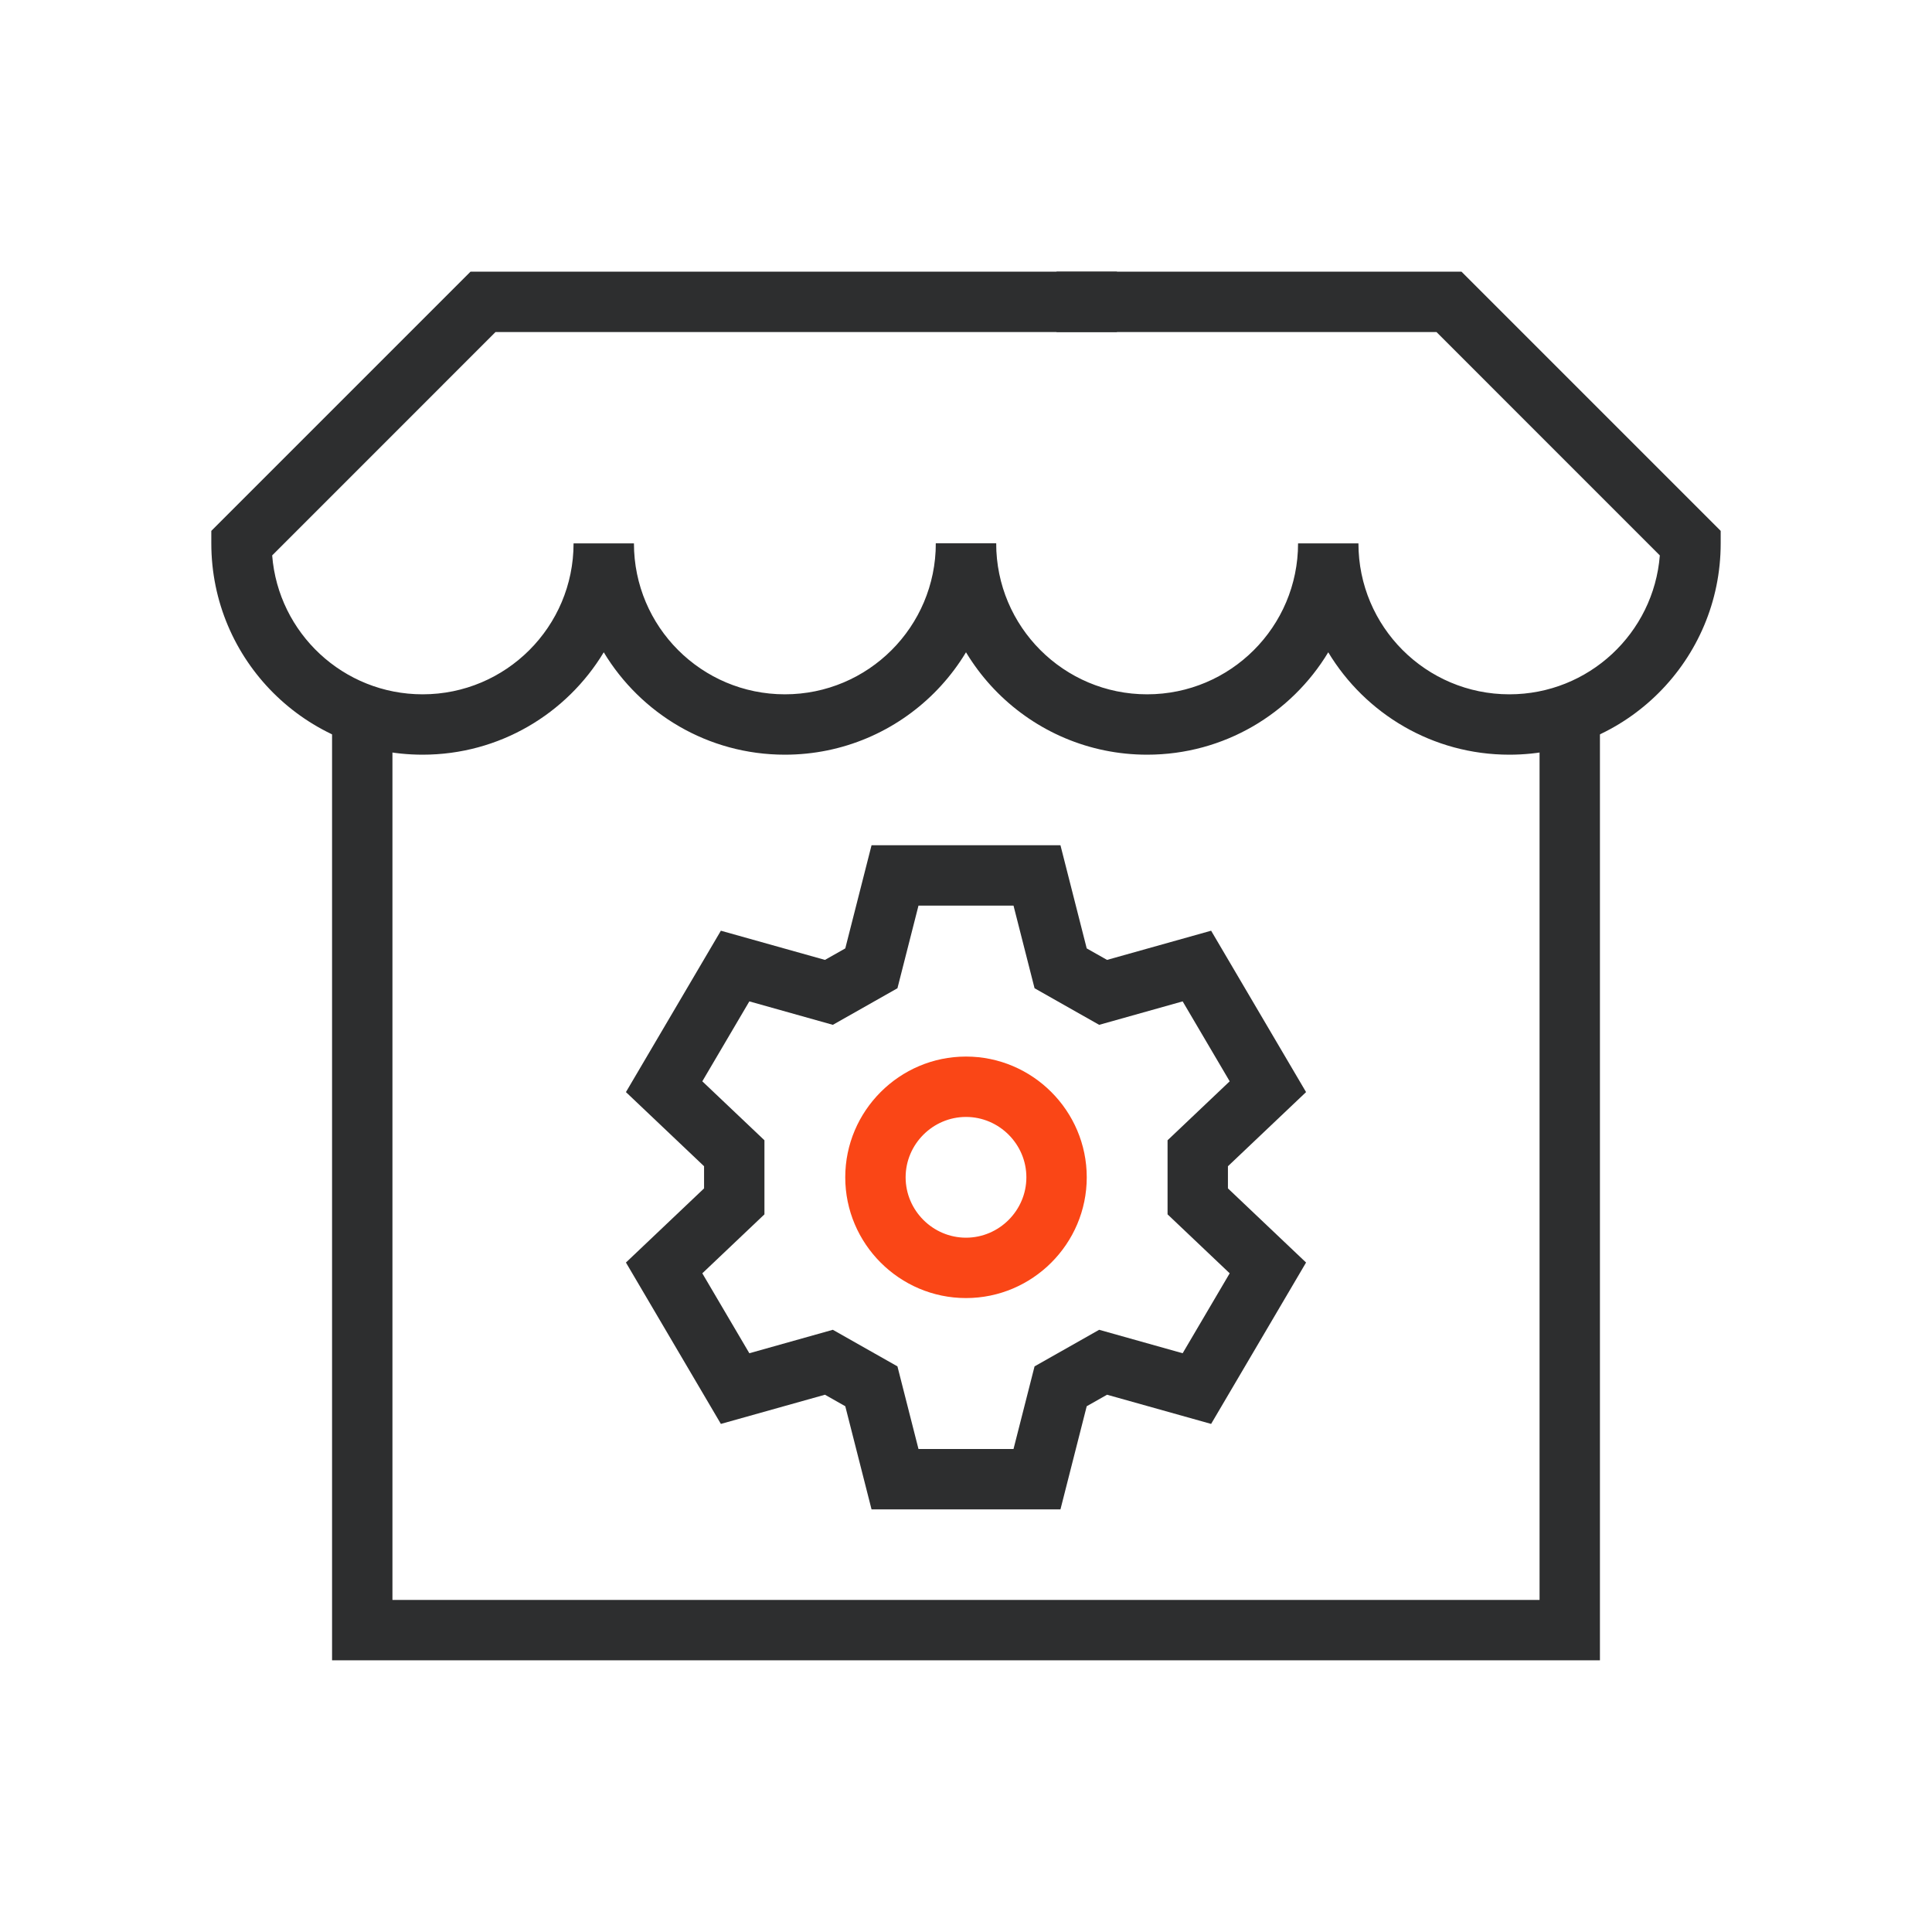
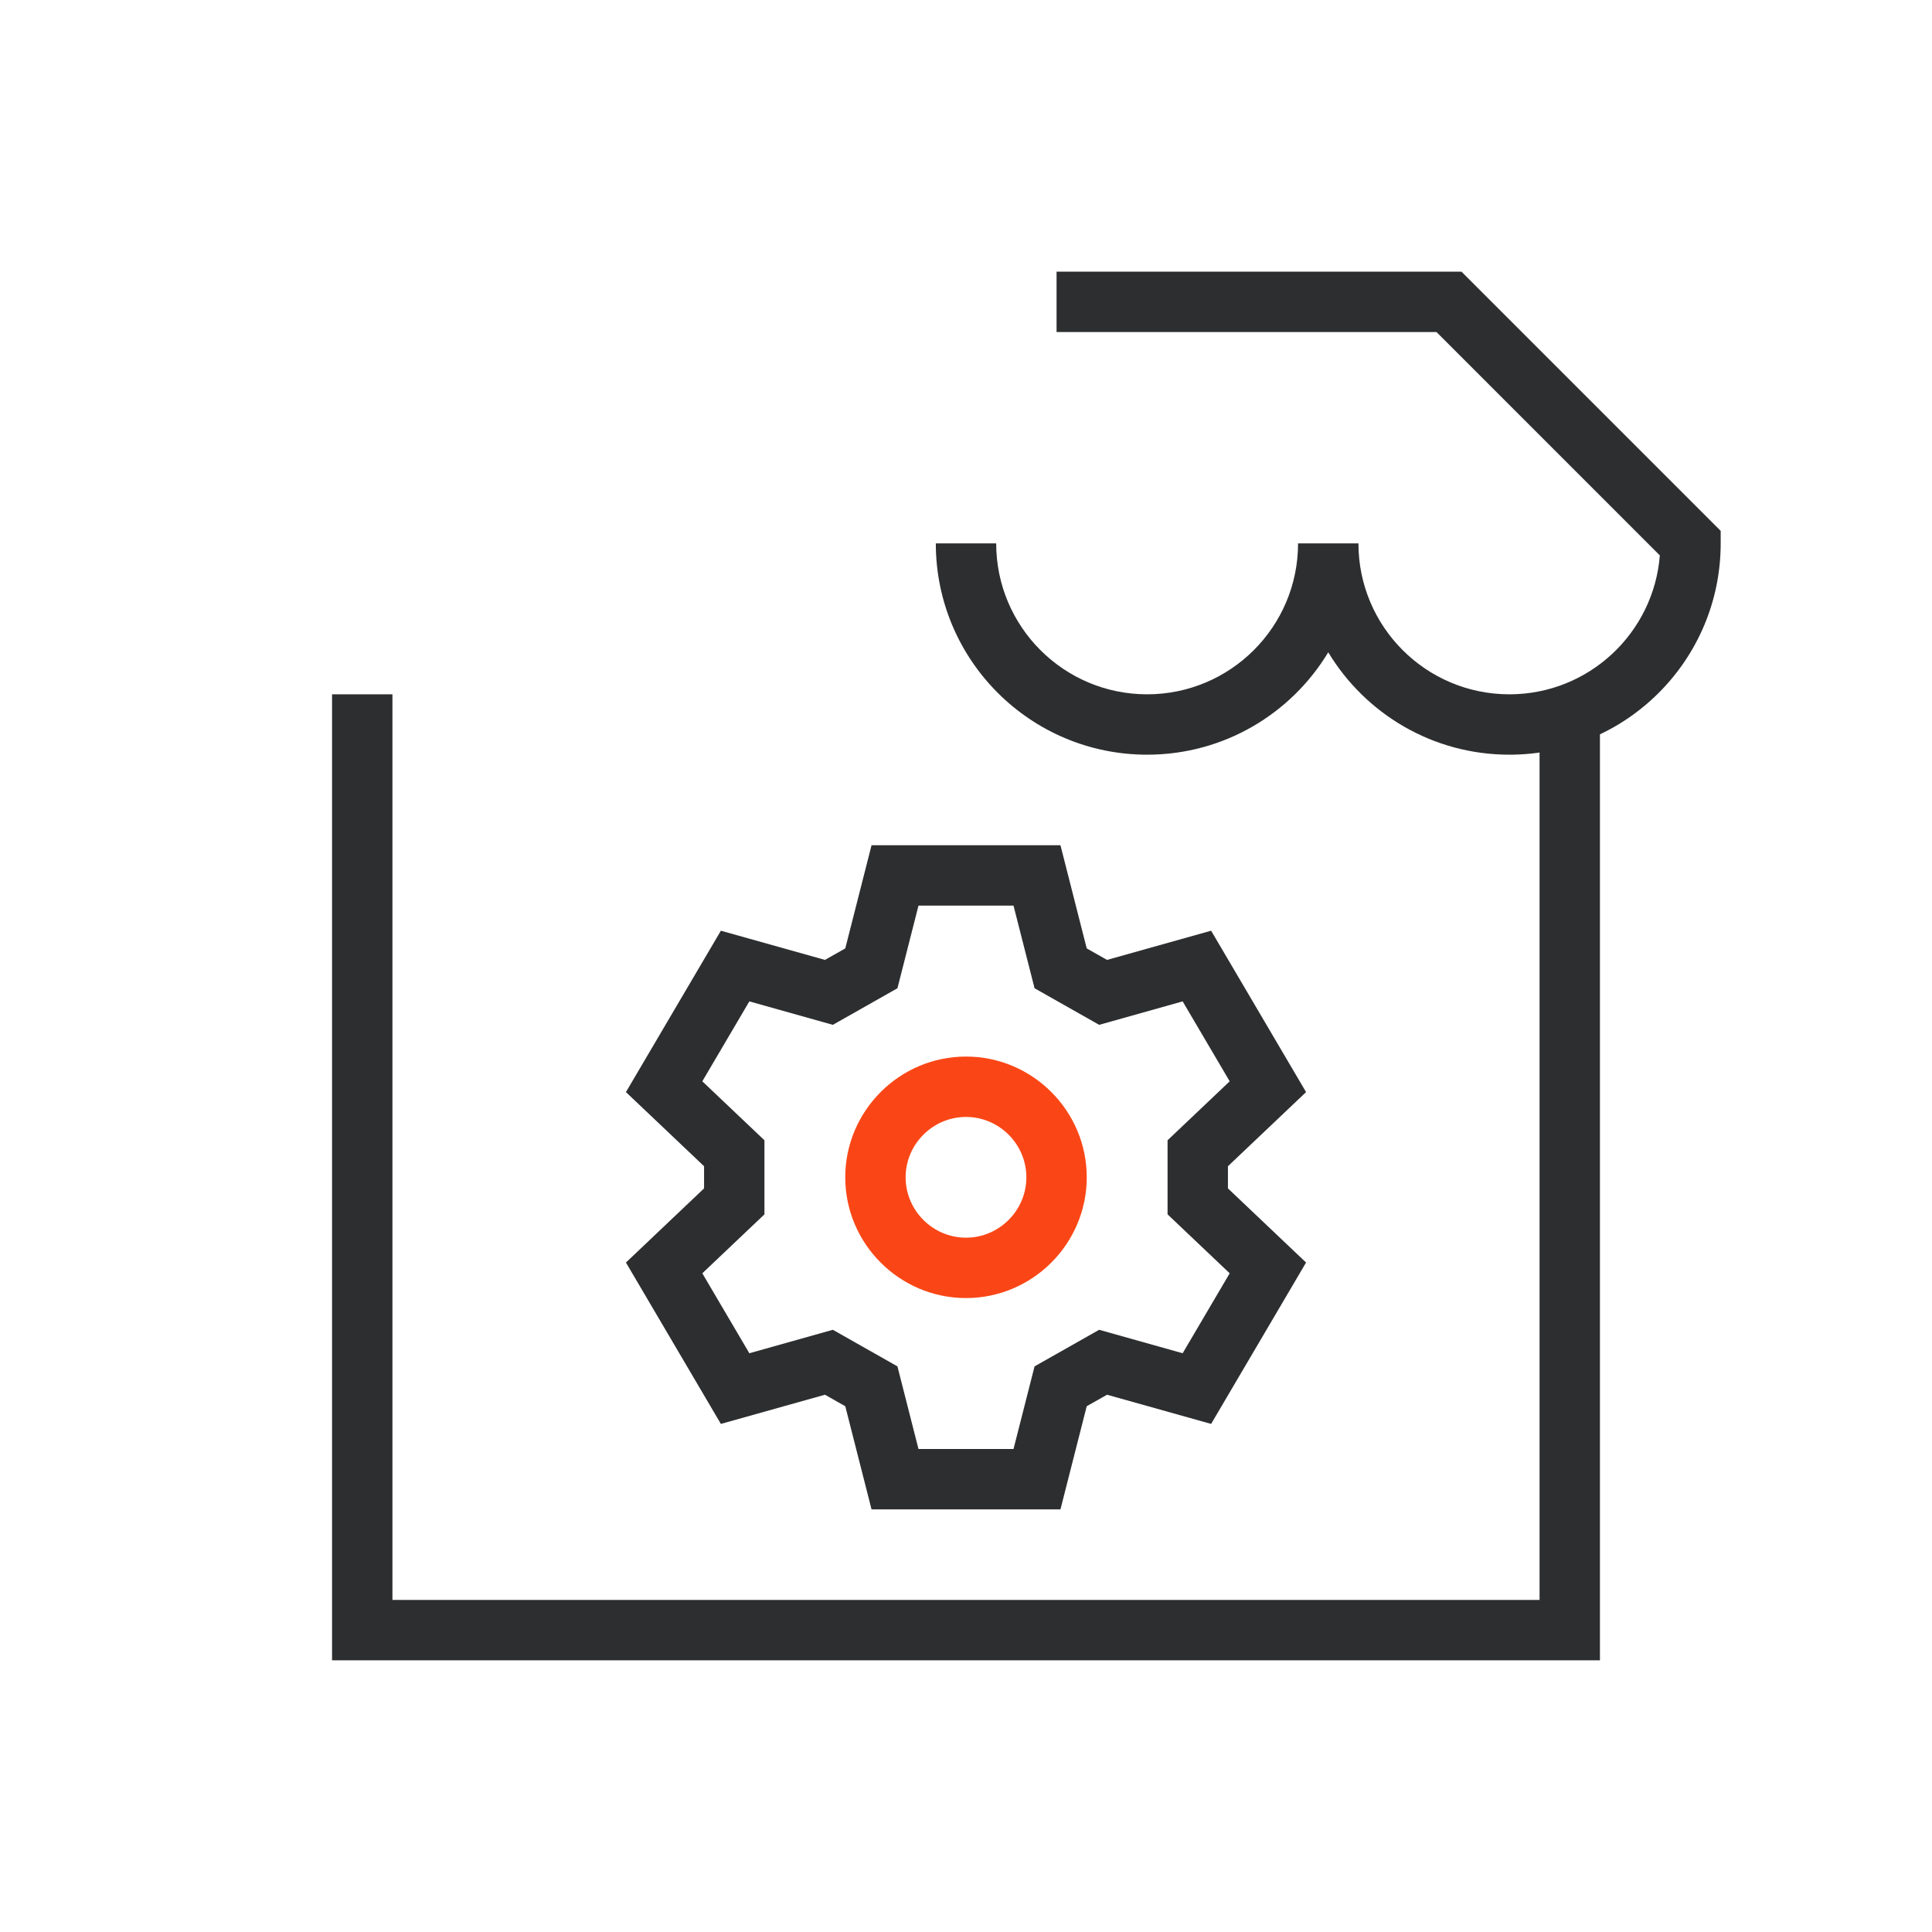
<svg xmlns="http://www.w3.org/2000/svg" width="64" height="64" viewBox="0 0 64 64" fill="none">
  <path fill-rule="evenodd" clip-rule="evenodd" d="M13 23V53H51V23H53V55H11V23H13Z" fill="#2D2E2F" />
  <path fill-rule="evenodd" clip-rule="evenodd" d="M28.871 28H35.129L35.999 31.417L36.672 31.798L40.12 30.831L43.265 36.177L40.677 38.633V39.367L43.265 41.823L40.12 47.169L36.672 46.202L35.999 46.583L35.129 50H28.871L28.001 46.583L27.328 46.202L23.88 47.169L20.735 41.823L23.323 39.367V38.633L20.735 36.177L23.88 30.831L27.328 31.798L28.001 31.417L28.871 28ZM30.426 30L29.729 32.737L27.589 33.949L24.823 33.172L23.265 35.82L25.323 37.773V40.227L23.265 42.18L24.823 44.828L27.589 44.051L29.729 45.263L30.426 48H33.574L34.271 45.263L36.411 44.051L39.177 44.828L40.735 42.18L38.677 40.227V37.773L40.735 35.82L39.177 33.172L36.411 33.949L34.271 32.737L33.574 30H30.426Z" fill="#2D2E2F" />
  <path fill-rule="evenodd" clip-rule="evenodd" d="M32 37C30.902 37 30 37.902 30 39C30 40.098 30.902 41 32 41C33.098 41 34 40.098 34 39C34 37.902 33.098 37 32 37ZM28 39C28 36.798 29.798 35 32 35C34.202 35 36 36.798 36 39C36 41.202 34.202 43 32 43C29.798 43 28 41.202 28 39Z" fill="#FA4616" />
-   <path fill-rule="evenodd" clip-rule="evenodd" d="M15.586 9H37V11H16.414L9.016 18.399C9.219 20.974 11.373 23 14 23C16.761 23 19 20.761 19 18H21C21 20.761 23.239 23 26 23C28.761 23 31 20.761 31 18H33C33 21.866 29.866 25 26 25C23.454 25 21.225 23.64 20 21.608C18.775 23.64 16.546 25 14 25C10.134 25 7 21.866 7 18V17.586L15.586 9Z" fill="#2D2E2F" />
  <path fill-rule="evenodd" clip-rule="evenodd" d="M48.414 9H35V11H47.586L54.984 18.399C54.781 20.974 52.627 23 50 23C47.239 23 45 20.761 45 18H43C43 20.761 40.761 23 38 23C35.239 23 33 20.761 33 18H31C31 21.866 34.134 25 38 25C40.546 25 42.775 23.64 44 21.608C45.225 23.64 47.454 25 50 25C53.866 25 57 21.866 57 18V17.586L48.414 9Z" fill="#2D2E2F" />
</svg>